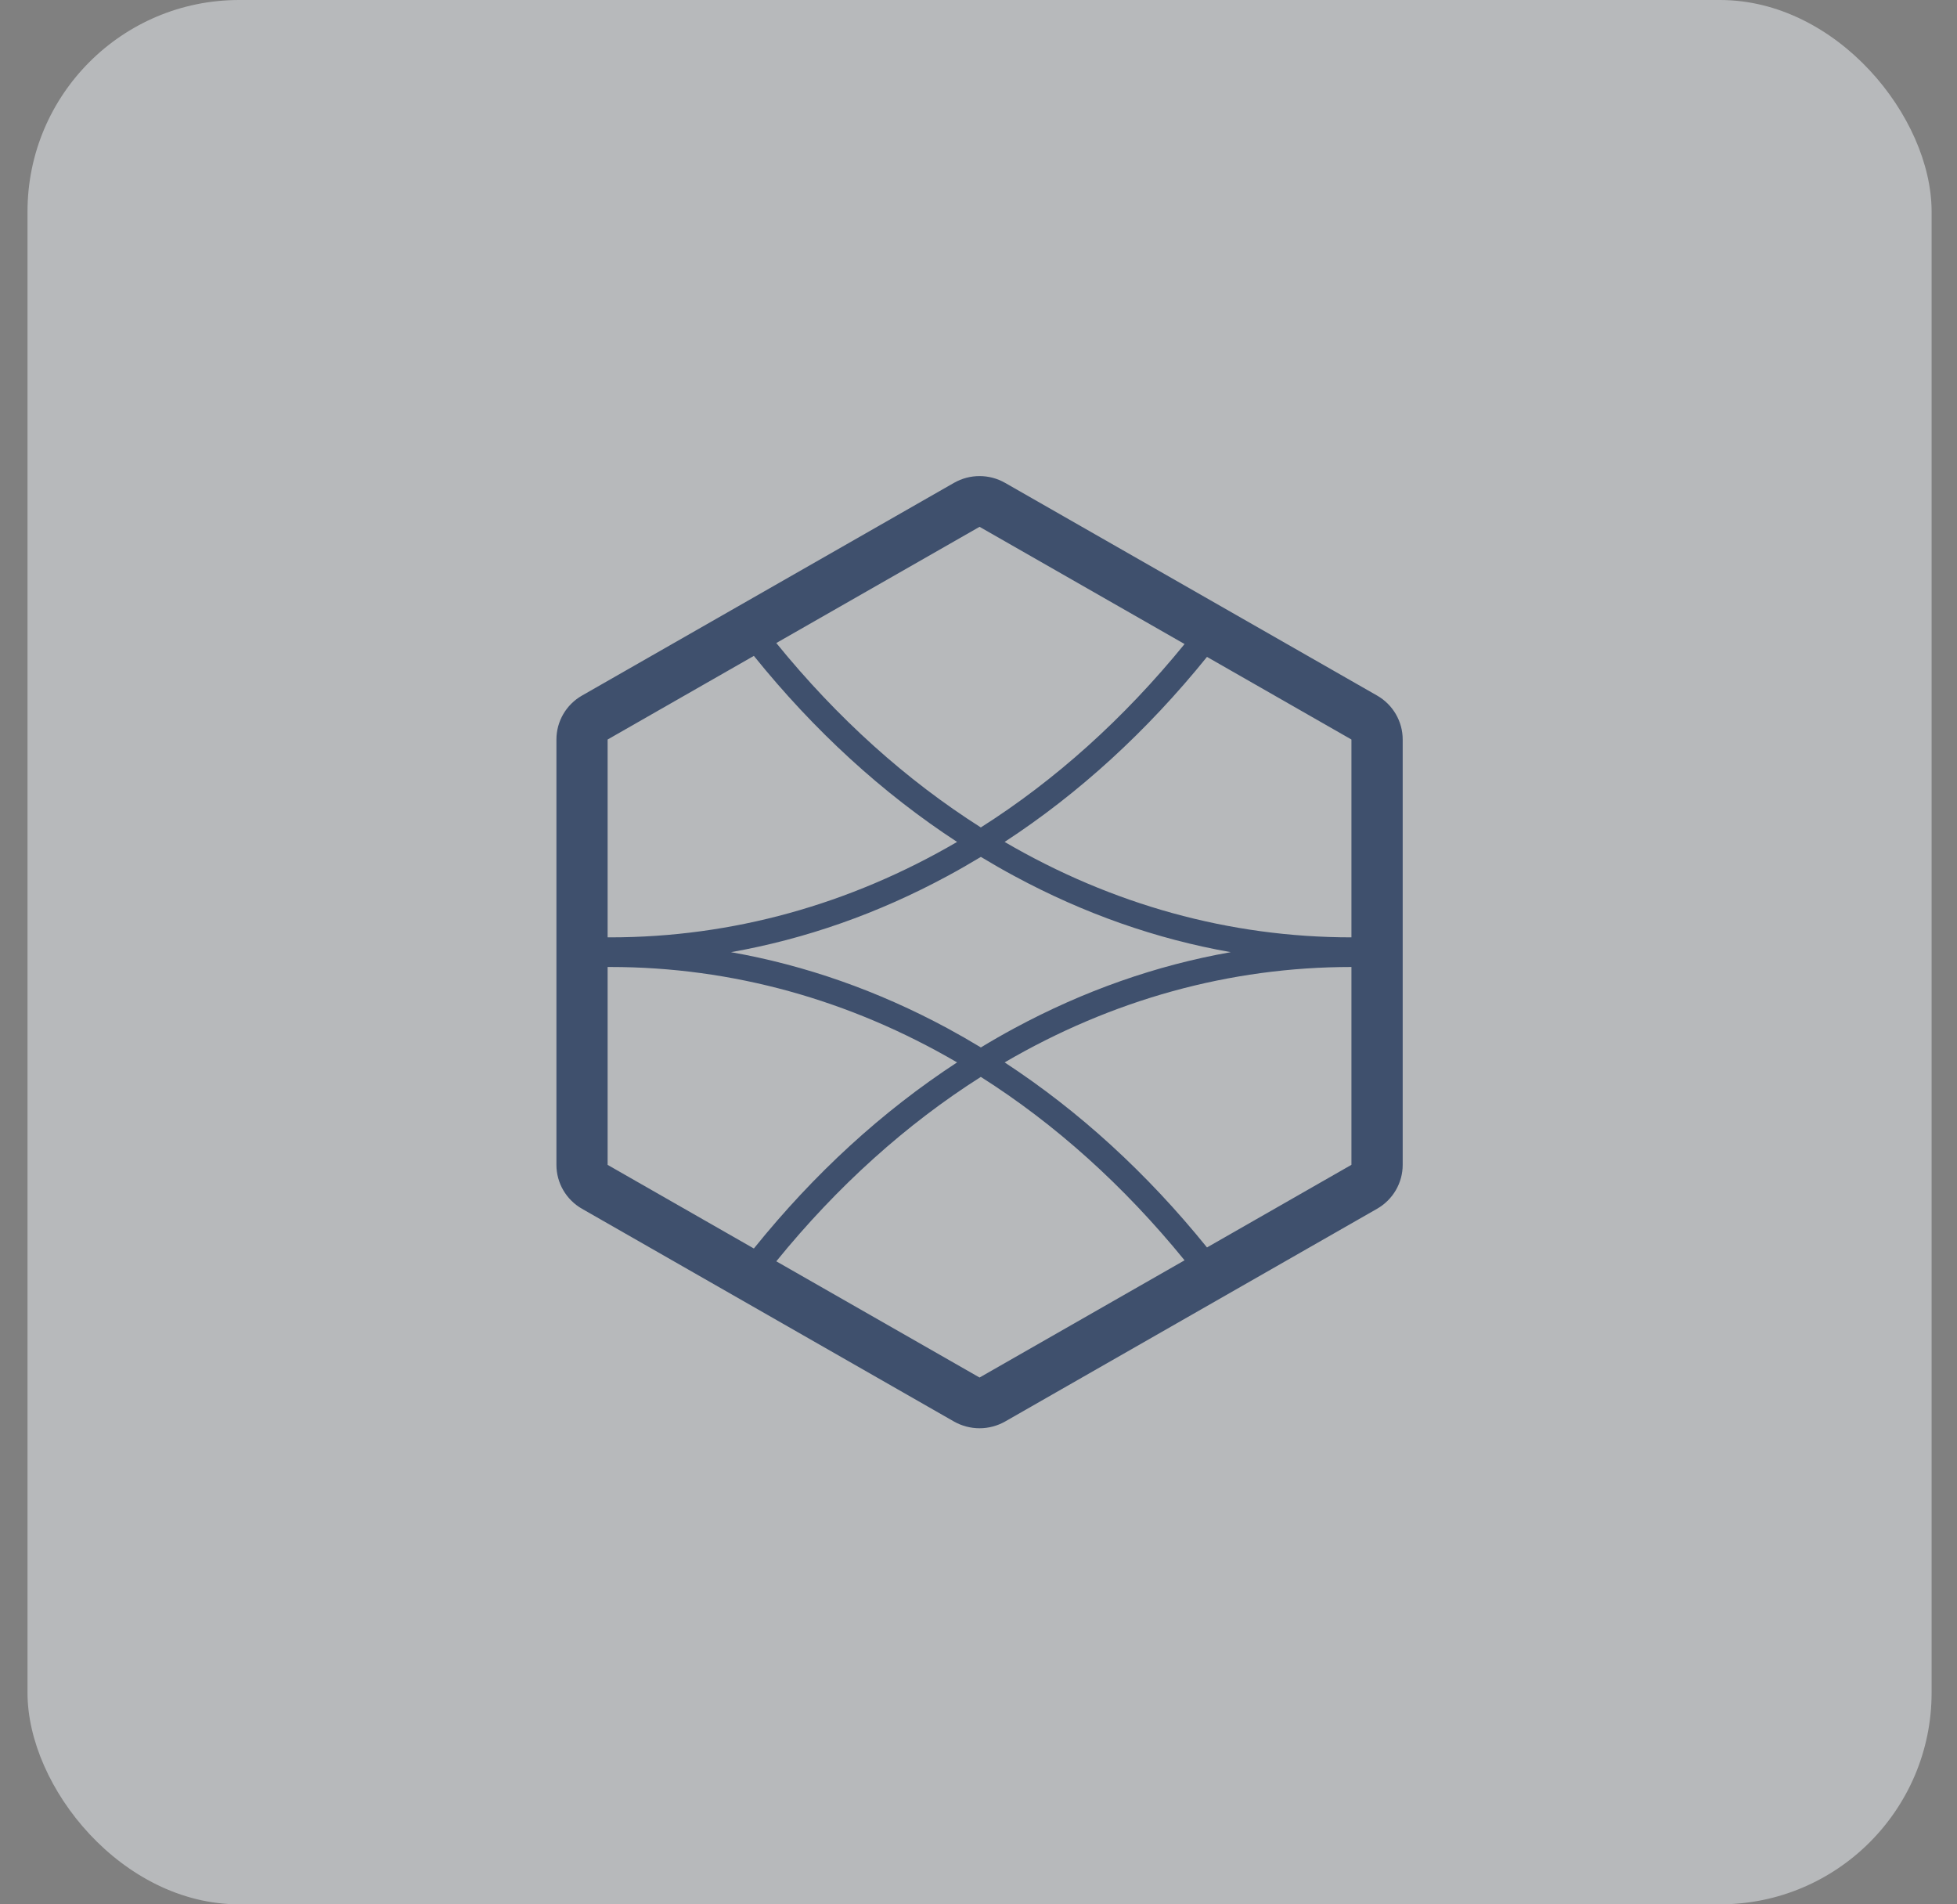
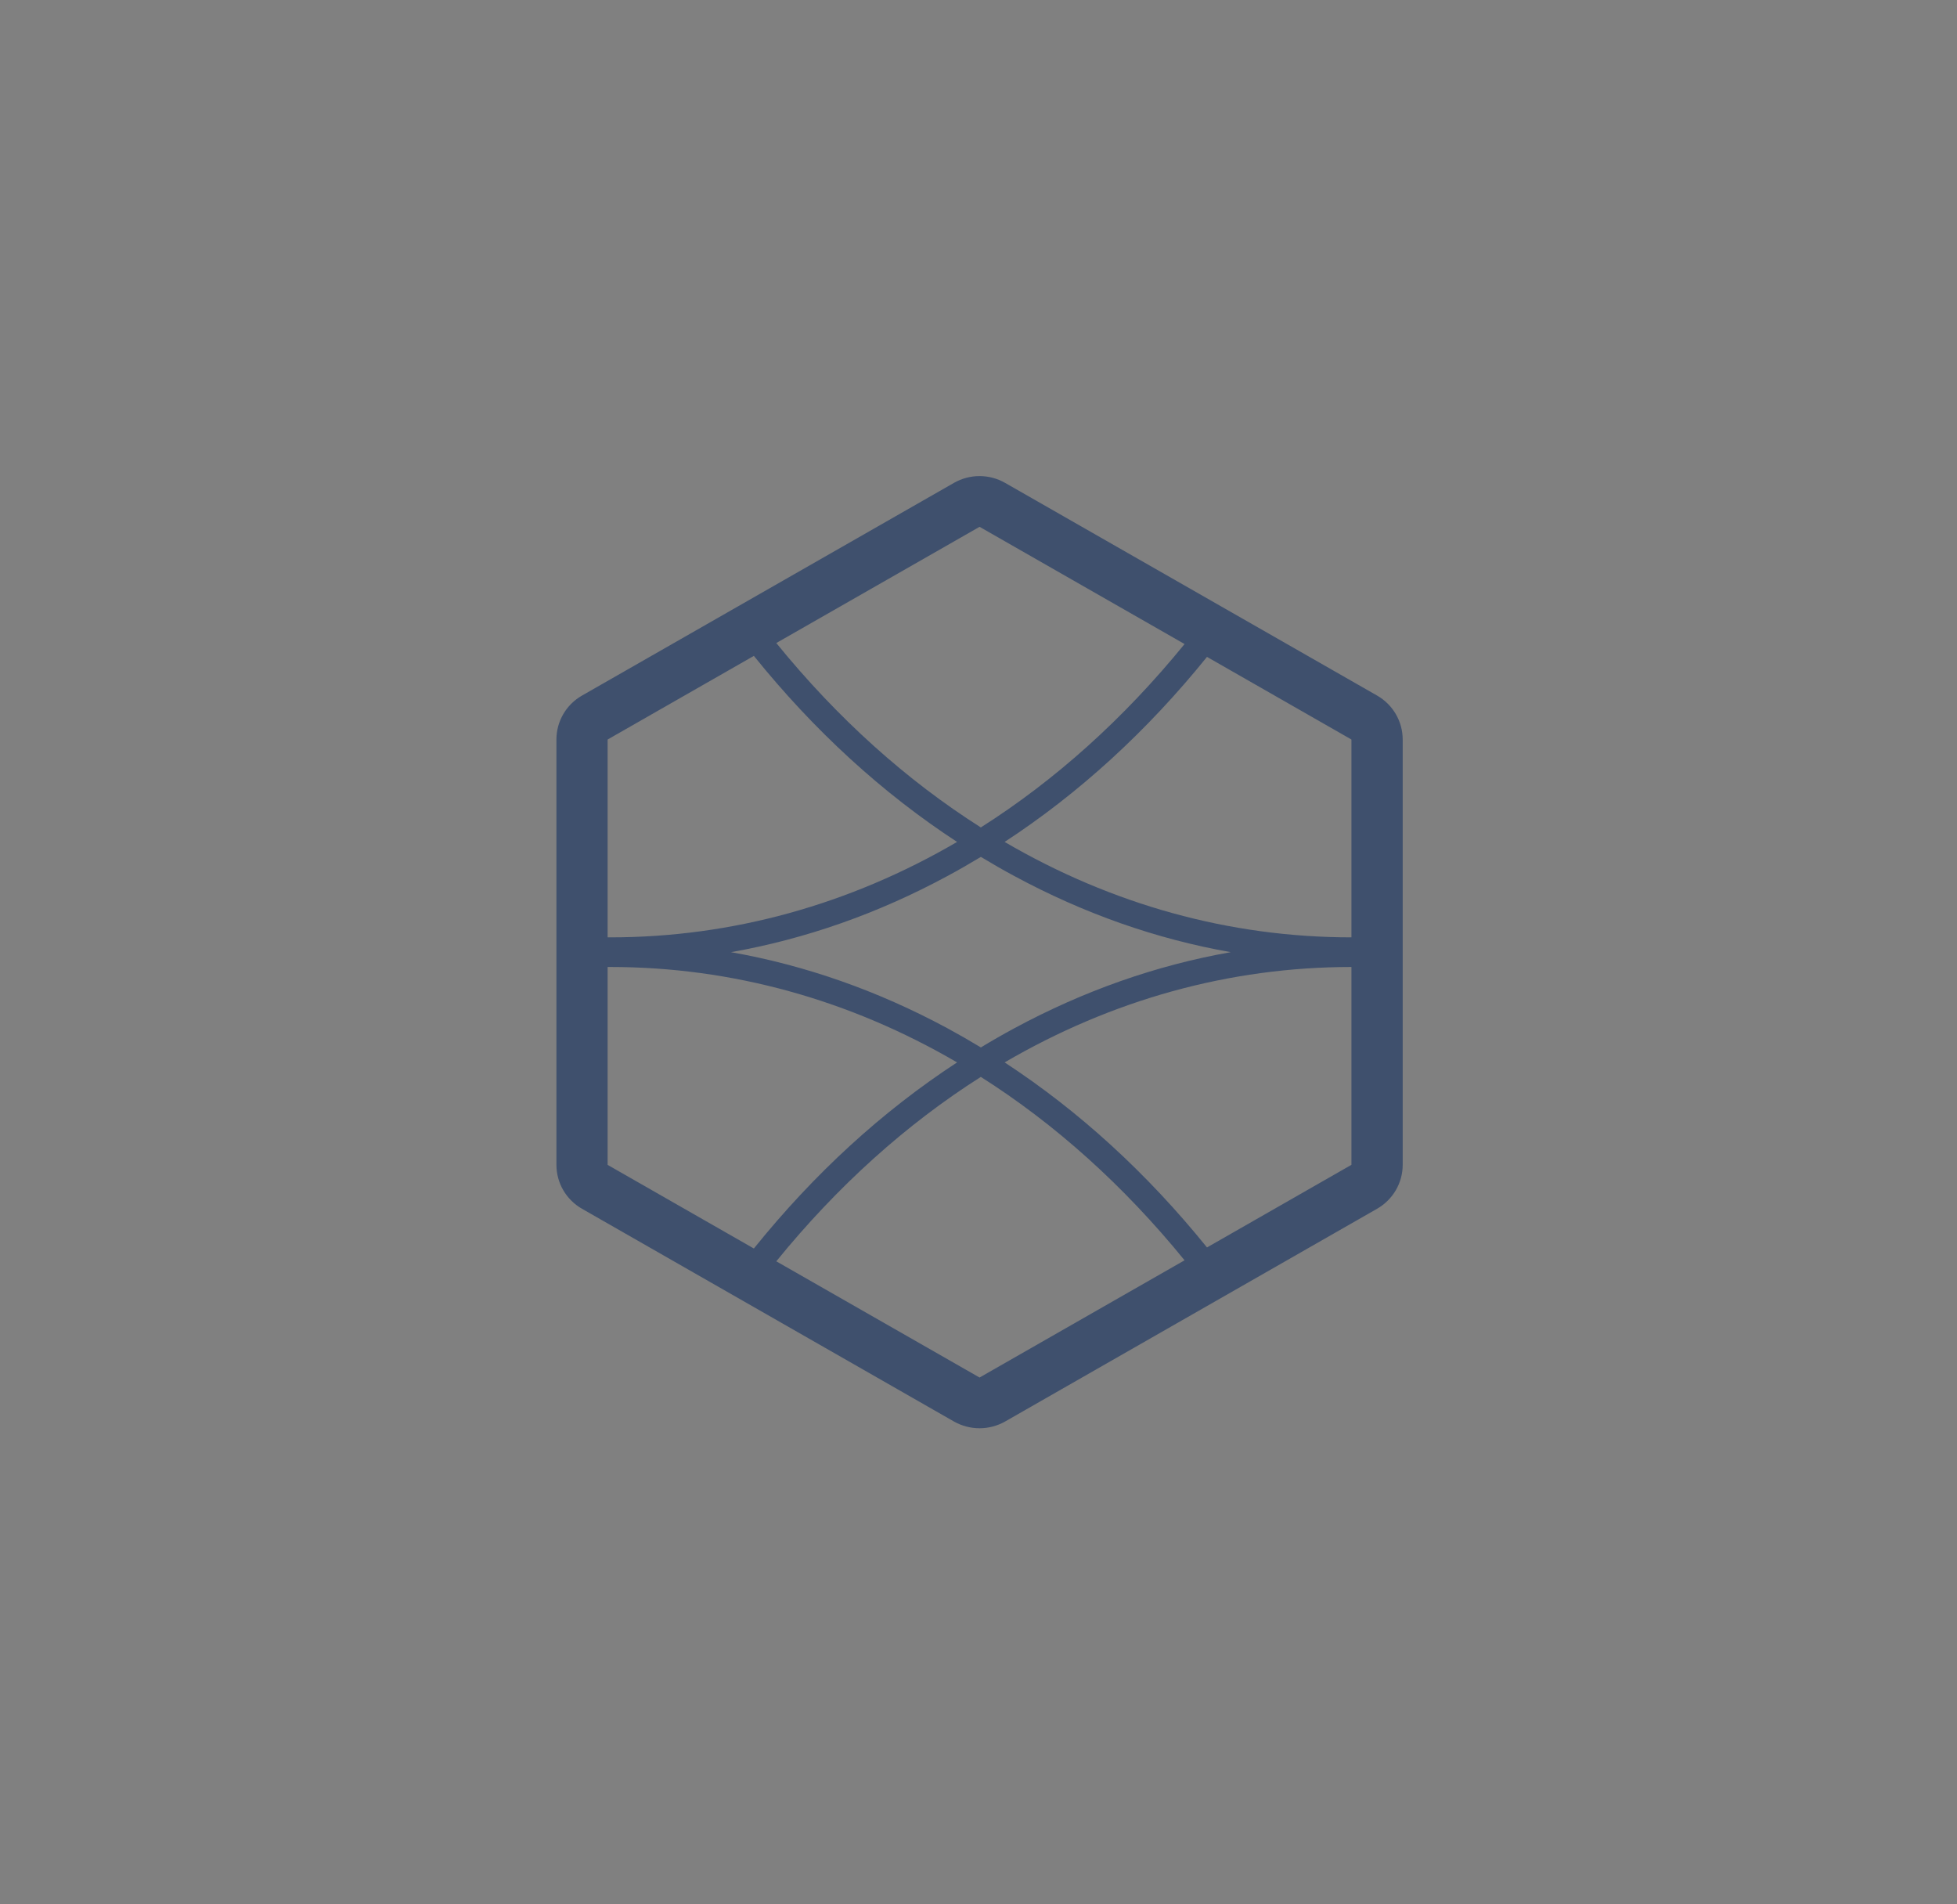
<svg xmlns="http://www.w3.org/2000/svg" width="37" height="36" viewBox="0 0 37 36" fill="none">
  <rect x="0" y="0" width="37" height="36" fill="#808080" stroke="none" />
-   <rect x="0.52" width="36" height="36" rx="4" fill="#EFF3F6" fill-opacity="0.5" />
  <path d="M26.036 13.149L19.004 9.129C18.854 9.043 18.687 9 18.52 9C18.352 9 18.185 9.043 18.035 9.129L11.004 13.149C10.704 13.32 10.52 13.637 10.52 13.98V22.02C10.52 22.363 10.704 22.68 11.004 22.851L18.035 26.872C18.185 26.957 18.352 27 18.52 27C18.687 27 18.854 26.957 19.004 26.872L26.035 22.851C26.335 22.68 26.52 22.363 26.52 22.02V13.98C26.52 13.637 26.335 13.32 26.036 13.149ZM25.551 17.72C23.243 17.72 21.018 17.098 18.994 15.916C20.402 14.996 21.684 13.824 22.82 12.418L25.551 13.98V17.72ZM23.269 18C21.861 18.248 20.493 18.729 19.18 19.437C18.965 19.553 18.754 19.674 18.545 19.801C18.335 19.674 18.124 19.553 17.91 19.437C16.596 18.729 15.228 18.248 13.82 18C15.228 17.751 16.597 17.271 17.91 16.562C18.124 16.447 18.335 16.325 18.545 16.199C18.754 16.325 18.965 16.447 19.18 16.562C20.493 17.271 21.862 17.752 23.269 18ZM18.52 9.959L22.396 12.175C21.243 13.591 19.945 14.753 18.544 15.642C17.137 14.749 15.834 13.58 14.677 12.156L18.52 9.959ZM14.253 12.399C15.393 13.813 16.68 14.992 18.095 15.916C16.07 17.098 13.845 17.72 11.537 17.72H11.488V13.98L14.253 12.399ZM11.488 18.28H11.537C13.845 18.28 16.07 18.902 18.095 20.084C16.68 21.008 15.393 22.187 14.253 23.602L11.488 22.021V18.28ZM18.52 26.041L14.677 23.844C15.834 22.42 17.137 21.251 18.544 20.358C19.946 21.247 21.243 22.409 22.396 23.825L18.52 26.041ZM22.82 23.582C21.684 22.176 20.401 21.004 18.994 20.084C21.018 18.902 23.243 18.28 25.551 18.28V22.02L22.82 23.582Z" fill="#3F506D" />
</svg>